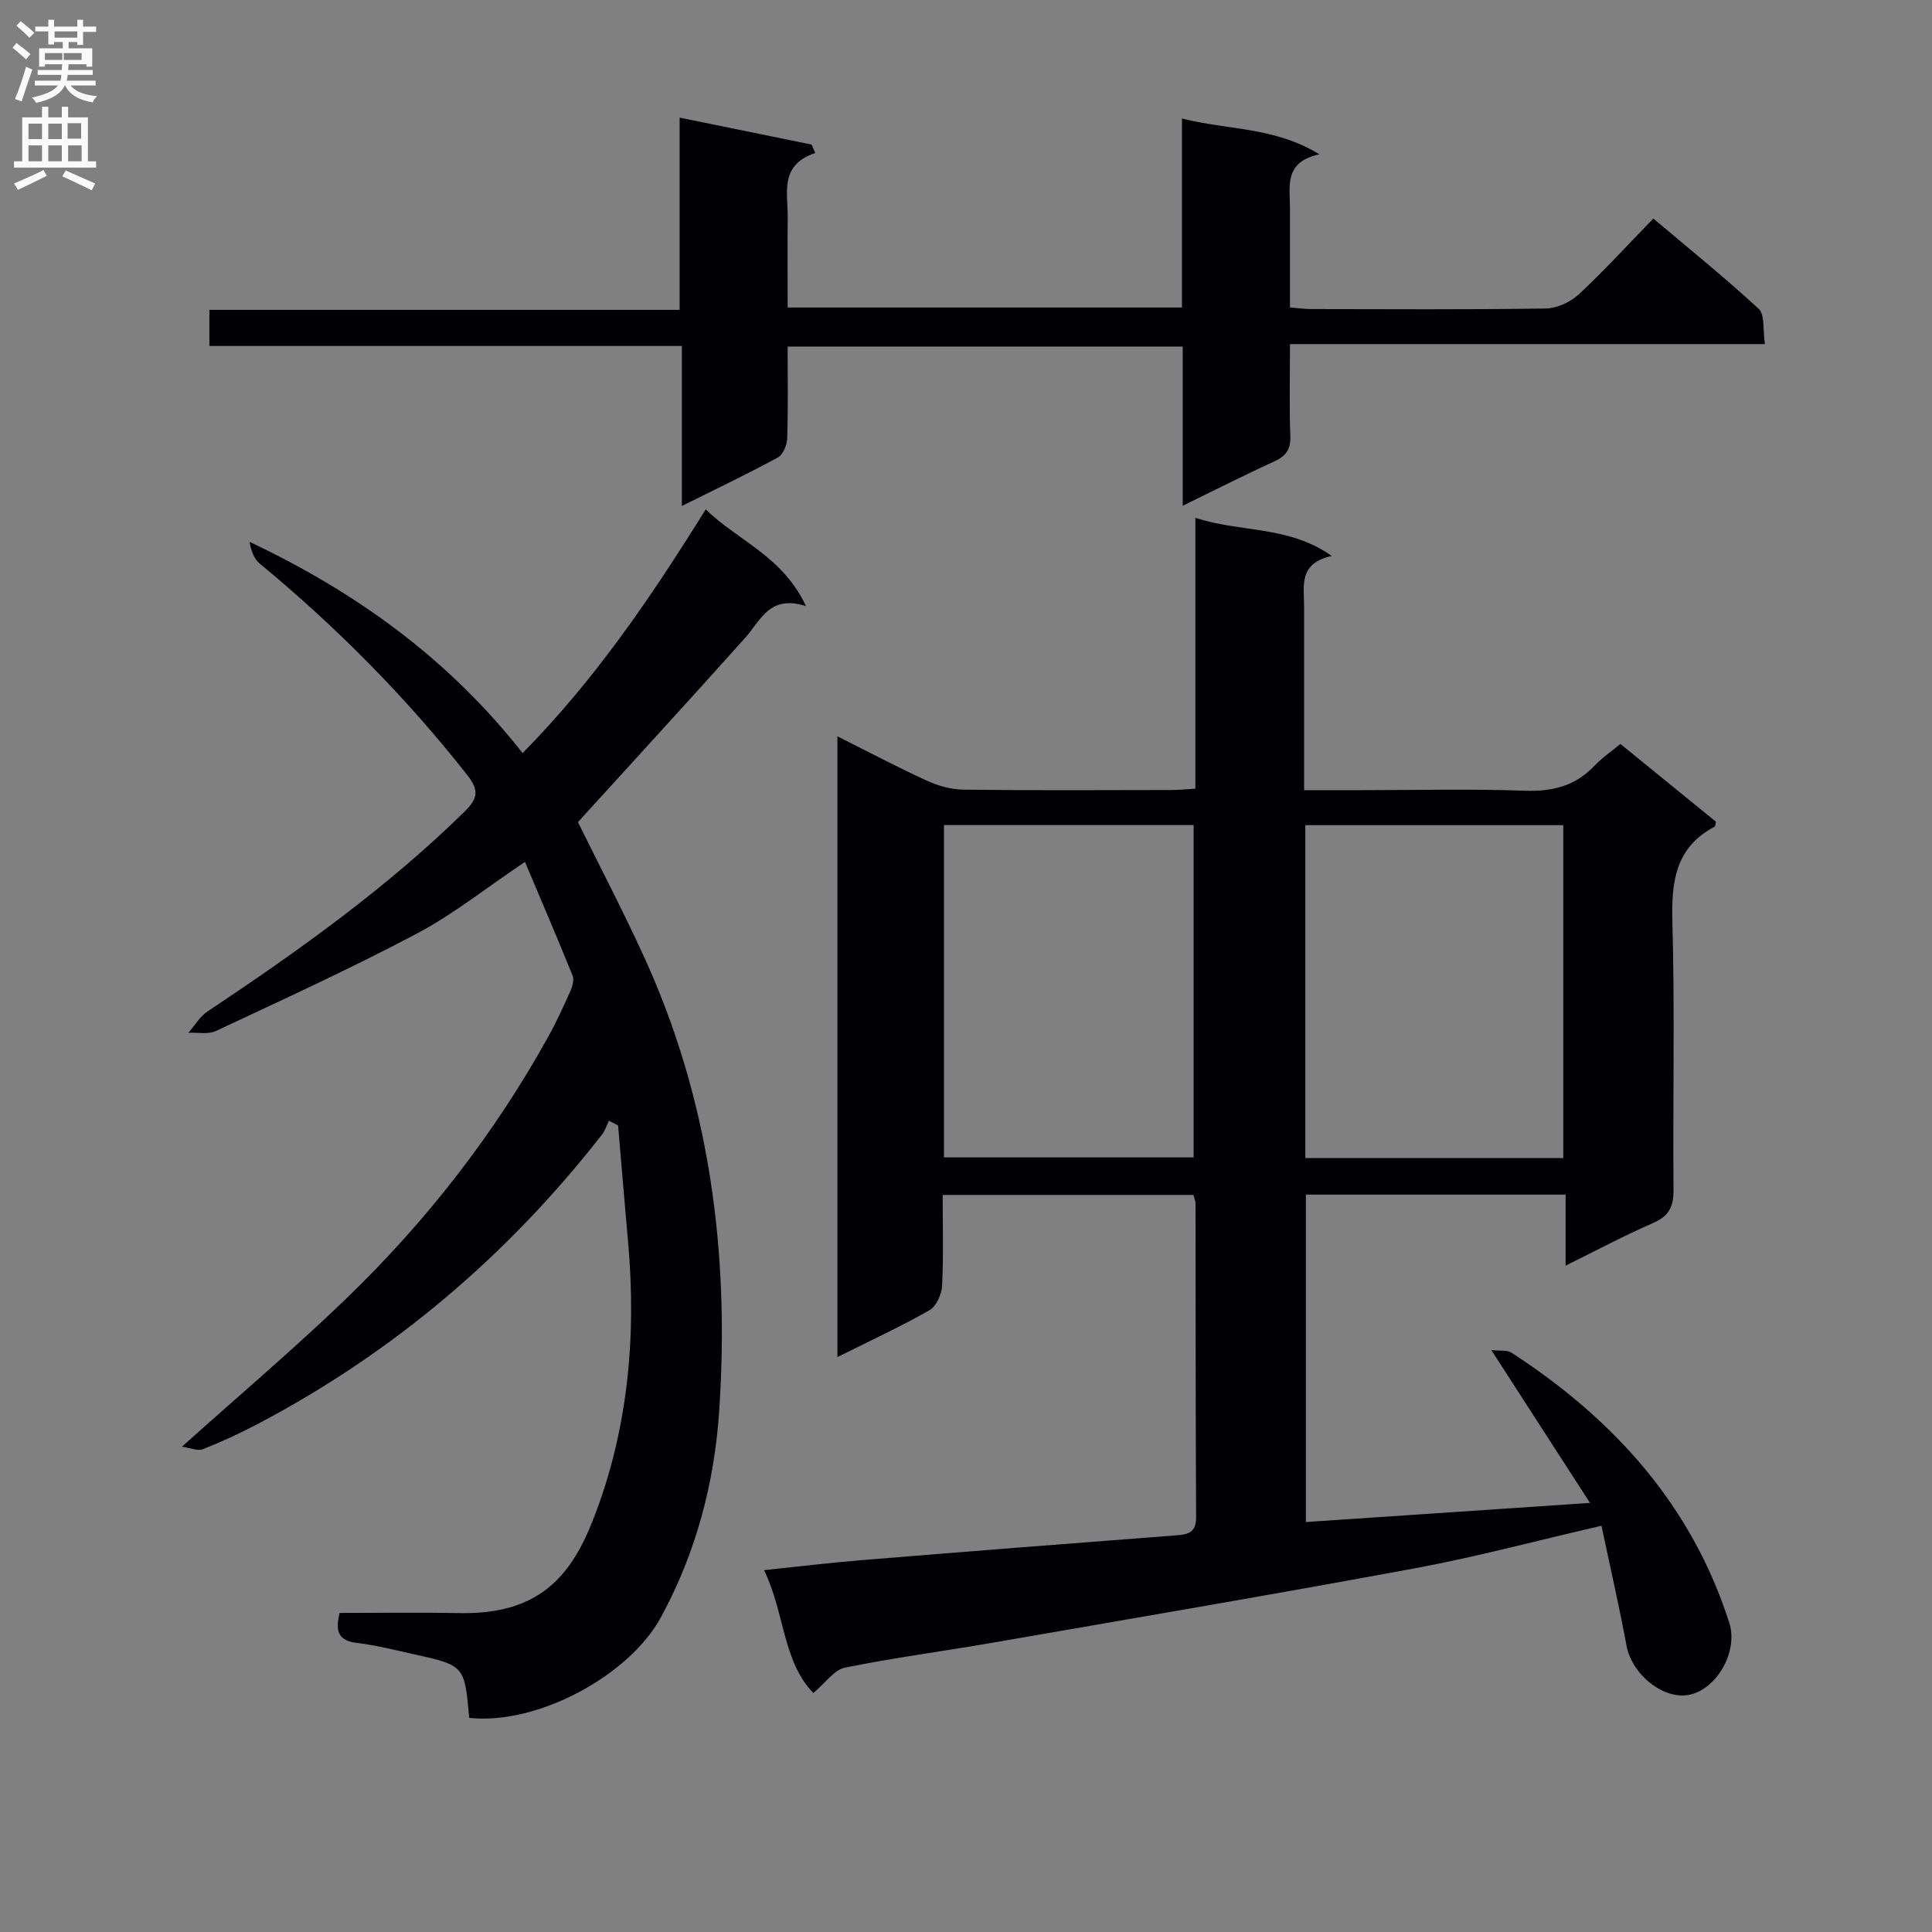
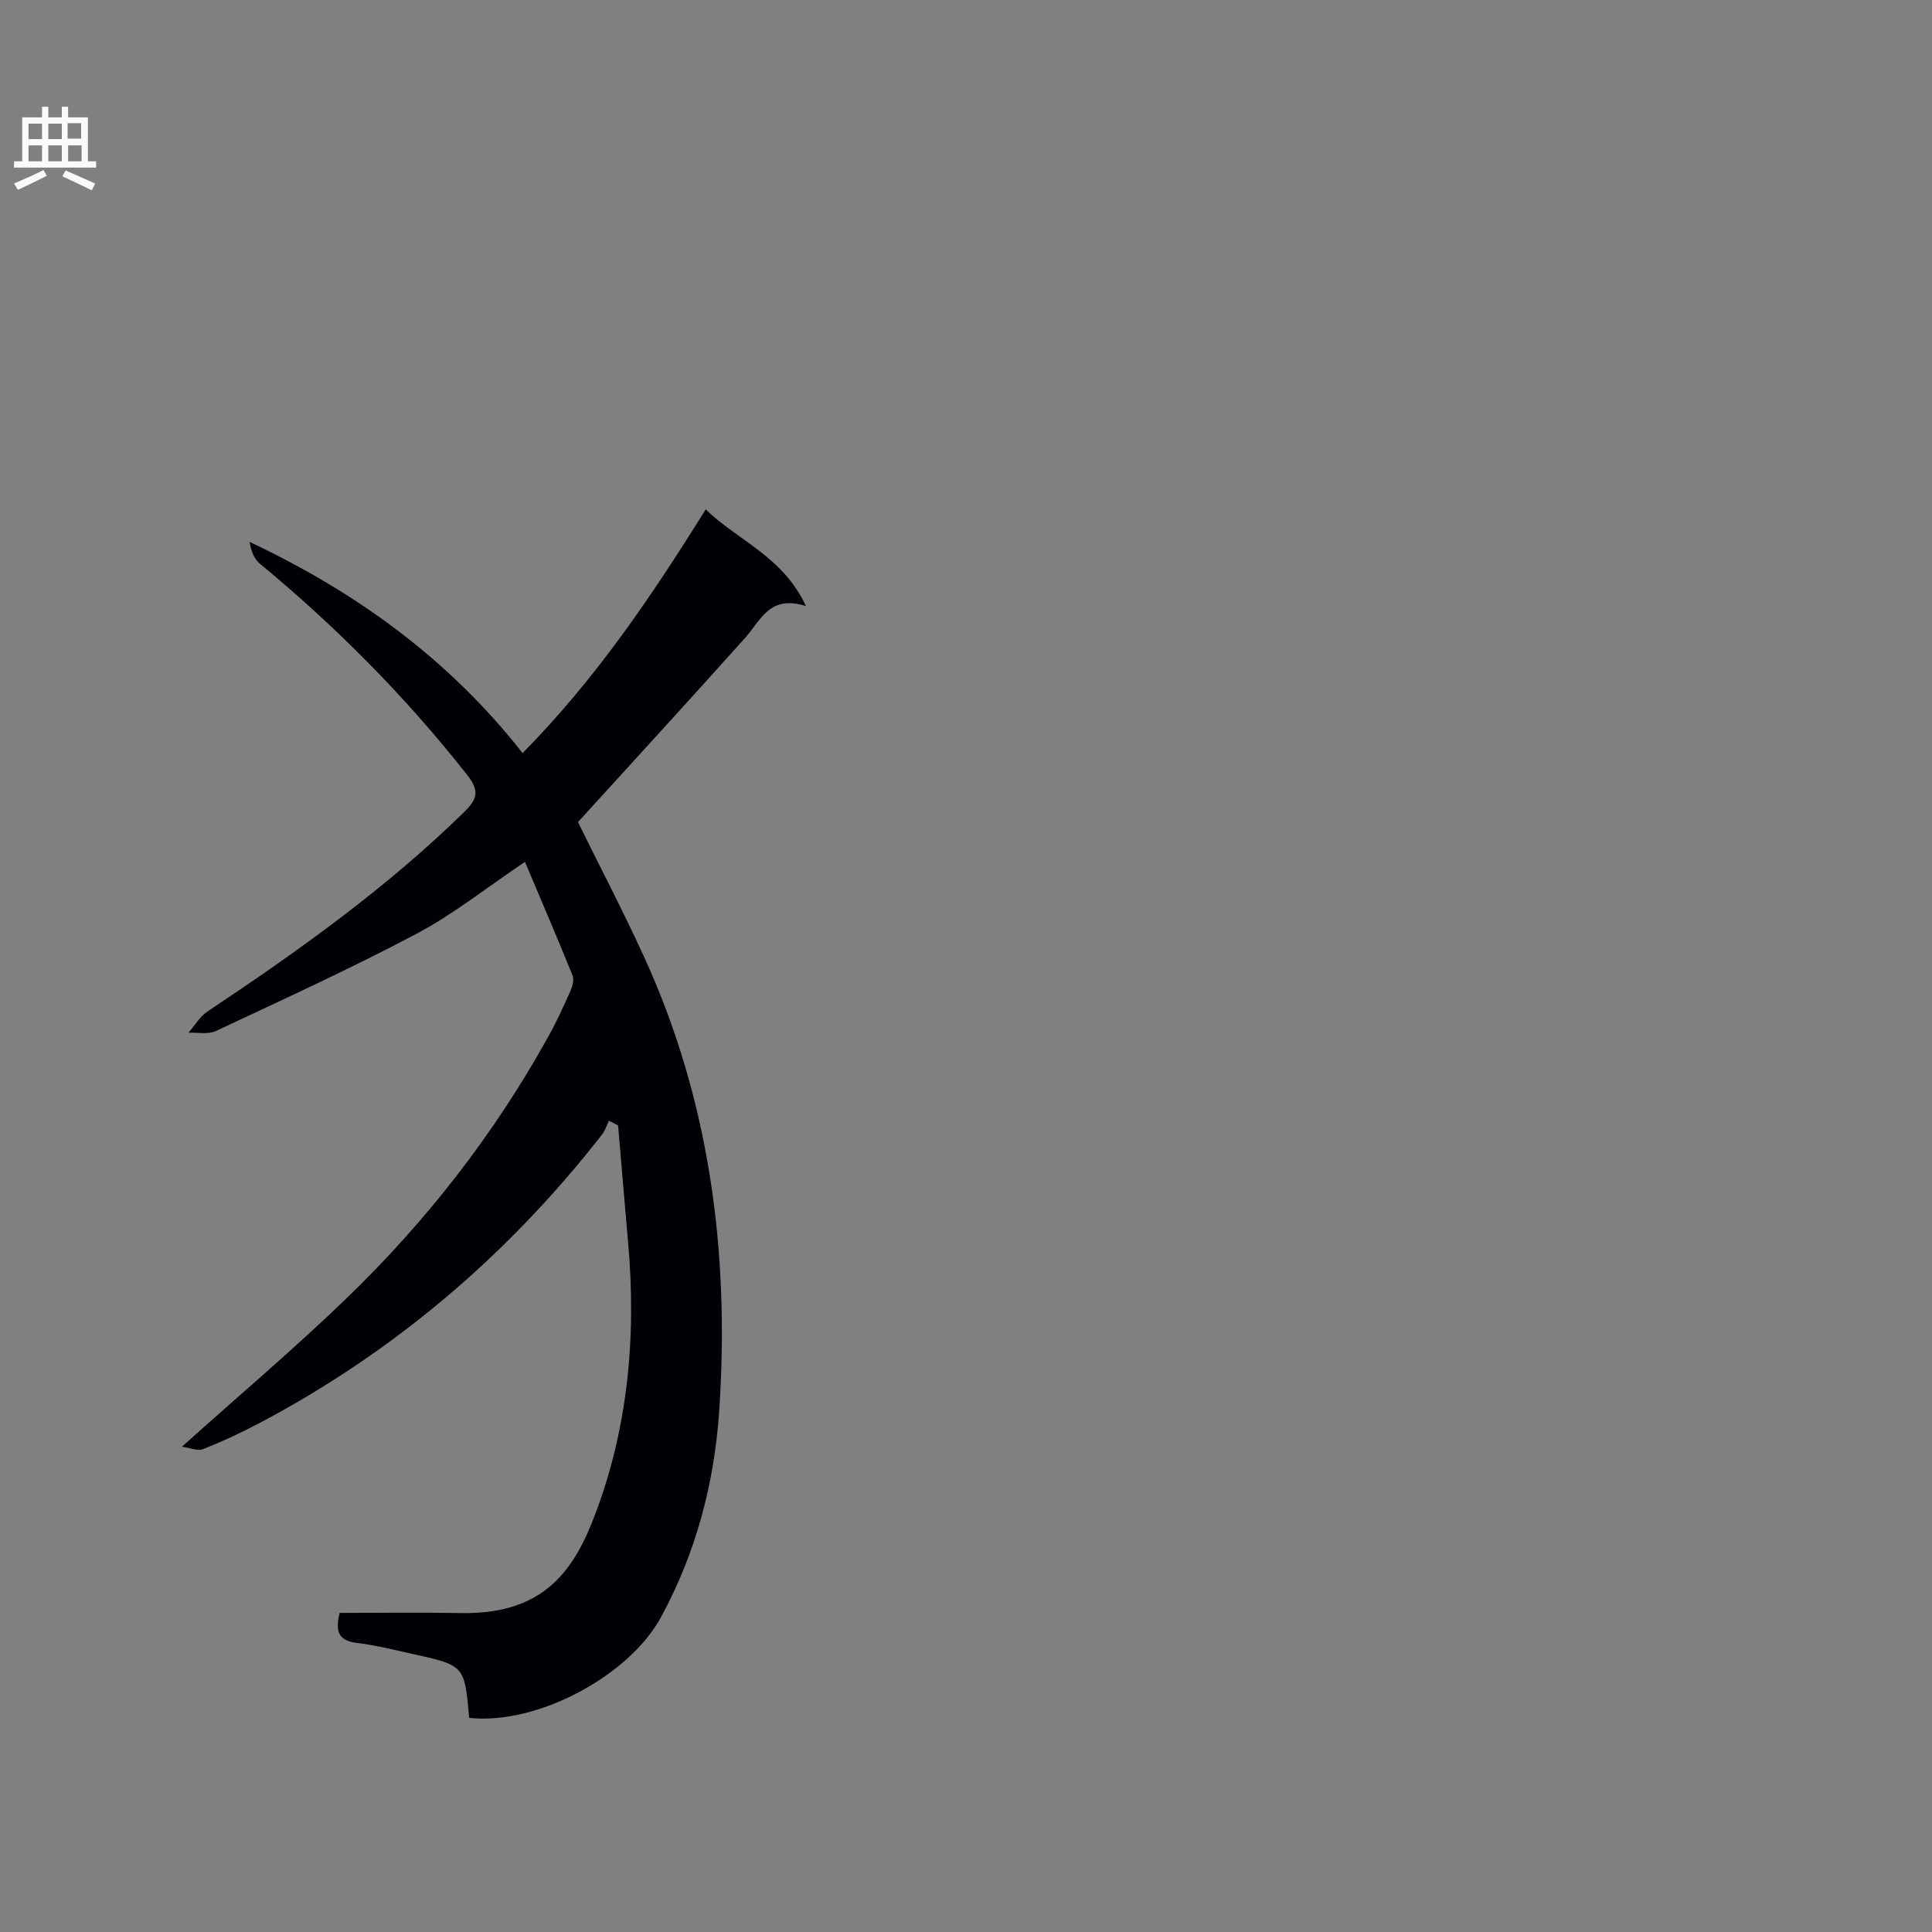
<svg xmlns="http://www.w3.org/2000/svg" enable-background="new 0 0 400 400" viewBox="0 0 400 400">
  <rect x="0" y="0" width="400" height="400" fill="#808080" stroke="none" />
  <g fill="#010105">
-     <path d="m247.49 107.21c9.63 3.12 19.24 1.55 28.25 7.9-6.98 1.51-5.74 6.25-5.74 10.47-.01 12.47 0 24.94 0 38.01h12.27c11.16 0 22.34-.28 33.49.12 5.7.2 10.4-.99 14.36-5.17 1.58-1.67 3.54-2.99 5.37-4.51 6.68 5.44 13.25 10.79 19.78 16.1-.13.49-.12.94-.31 1.04-8.1 4.3-8.94 11.38-8.71 19.71.51 18.48.08 36.99.23 55.48.03 3.47-.95 5.44-4.24 6.86-5.91 2.57-11.62 5.62-18.1 8.82 0-5.12 0-9.79 0-14.71-18.21 0-35.8 0-53.77 0v67.79c19.2-1.29 38.31-2.58 58.82-3.96-6.96-10.78-13.39-20.74-20.43-31.64 1.74.2 3.27-.06 4.22.56 21.1 13.73 37.25 31.49 45.06 55.94 1.84 5.76-2.41 13.5-8.11 14.83-5.36 1.25-12.06-4.11-13.17-10.1-1.53-8.24-3.41-16.41-5.19-24.86-13.65 3.15-25.97 6.46-38.48 8.78-29.19 5.41-58.47 10.38-87.73 15.46-10.14 1.76-20.36 3.09-30.43 5.14-2.25.46-4.04 3.16-6.54 5.25-6.39-6.63-5.89-16.56-10.2-25.44 7.17-.74 13.53-1.52 19.9-2.04 21.7-1.78 43.41-3.49 65.12-5.14 2.57-.2 4.44-.36 4.43-3.78-.12-21.66-.08-43.32-.12-64.98 0-.47-.23-.95-.44-1.74-17.05 0-34.11 0-51.91 0 0 6.29.19 12.57-.12 18.82-.09 1.77-1.21 4.25-2.62 5.05-6.03 3.43-12.35 6.35-19.05 9.7 0-42.87 0-85.31 0-128.52 6.43 3.22 12.39 6.38 18.52 9.18 2.34 1.07 5.04 1.83 7.58 1.86 14.33.18 28.66.09 42.99.07 1.47 0 2.93-.15 5.02-.27 0-18.44 0-36.66 0-56.08zm76.17 132.55c0-23.2 0-46.06 0-68.92-18.03 0-35.72 0-53.41 0v68.92zm-128.22-.13h51.69c0-23.22 0-46.06 0-68.81-17.53 0-34.59 0-51.69 0z" />
    <path d="m97.14 355.67c-.96-10.83-.95-10.85-11.55-13.2-3.89-.86-7.77-1.85-11.71-2.32-3.96-.47-4.46-2.55-3.56-6.21 8.36 0 16.66-.13 24.96.03 16 .31 22.77-7.35 27.38-19 7.31-18.45 9.15-37.98 7.38-57.79-.72-8.05-1.38-16.11-2.07-24.17-.63-.33-1.26-.65-1.89-.98-.47.96-.8 2.05-1.45 2.88-19.53 25.02-43.2 45.15-71.33 59.94-3.67 1.93-7.46 3.67-11.31 5.2-1.01.41-2.46-.26-4.33-.52 11.95-10.72 23.26-20.3 33.91-30.56 16.62-16.01 30.72-34.1 41.94-54.33 1.69-3.04 3.14-6.22 4.56-9.4.44-.98.83-2.37.48-3.25-3.15-7.79-6.47-15.52-9.86-23.55-8.09 5.44-14.86 10.87-22.39 14.85-13.61 7.21-27.65 13.62-41.61 20.17-1.6.75-3.77.27-5.68.36 1.31-1.49 2.37-3.36 3.97-4.42 18.72-12.47 36.99-25.48 53.14-41.3 2.88-2.82 3.1-4.5.55-7.73-12.73-16.16-27.1-30.64-42.94-43.72-1.19-.99-1.76-2.73-2.06-4.46 22.08 10.42 41.21 24.22 56.53 43.73 15.1-15.32 26.6-32.3 37.91-50.46 6.7 6.52 15.93 9.68 20.76 20.03-7.56-2.43-9.36 2.95-12.56 6.53-11.52 12.87-23.2 25.6-34.65 38.19 4.33 8.78 9.14 18.01 13.49 27.46 13.82 29.99 17.93 61.71 15.76 94.35-1 15.02-4.78 29.39-12.05 42.78-6.55 12.09-25.53 22.39-39.72 20.87z" />
-     <path d="m163.07 71.75c0 6.75.12 12.91-.09 19.06-.05 1.37-.89 3.35-1.97 3.93-6.27 3.4-12.71 6.47-19.84 10.02 0-11.31 0-21.98 0-33.13-32.87 0-65.14 0-97.82 0 0-2.67 0-4.87 0-7.48h97.36c0-13.11 0-25.85 0-39.8 9.62 1.96 18.47 3.77 27.33 5.58.25.58.49 1.17.74 1.75-7.46 2.51-5.64 8.23-5.69 13.26-.06 6.14-.01 12.27-.01 18.73h81.63c0-12.77 0-25.52 0-39.14 9.52 2.44 19.01 1.67 28.47 7.41-7.46 1.61-6.1 6.72-6.1 11.27-.01 6.66 0 13.31 0 20.45 1.6.12 3.02.32 4.44.33 16.17.02 32.33.13 48.49-.12 2.32-.04 5.1-1.3 6.83-2.9 5.24-4.86 10.06-10.17 15.46-15.73 7.58 6.41 14.92 12.32 21.83 18.71 1.29 1.2.82 4.3 1.28 7.29-32.94 0-65.32 0-98.33 0 0 6.78-.16 12.89.07 18.98.1 2.76-.83 4.18-3.31 5.31-6.14 2.79-12.15 5.86-18.97 9.18 0-11.48 0-22.05 0-32.95-27.44-.01-54.34-.01-81.8-.01z" />
  </g>
-   <path d="m2.6 9.9.8-1c.9.7 1.9 1.4 2.9 2.3l-.9 1.1c-1.1-1-2-1.8-2.8-2.4zm.5 10.6c.9-2.1 1.6-4.3 2.3-6.7.4.2.8.4 1.3.6-.7 2.1-1.5 4.3-2.2 6.6zm.3-15.2.9-.9c1 .8 2 1.6 2.8 2.4l-1 1c-.9-.9-1.8-1.7-2.7-2.5zm12.6-1.2h1.2v1.4h2.7v1.1h-2.7v2.7h-1.2v-.6h-1.8v1.3h4.9v3.8h-1.2v-.5h-3.7c0 .4-.1.9-.1 1.2h5.1v1h-5.2c0 .5-.1.9-.2 1.2h6v1h-5.2c1.1 1.3 2.9 2 5.5 2.2-.4.4-.7.8-.9 1.3-2.9-.5-4.8-1.6-5.7-3.5h-.1c-.8 1.7-2.7 2.9-5.9 3.6-.2-.4-.6-.8-.9-1.1 2.8-.6 4.6-1.4 5.4-2.5h-4.8v-1h5.3c.1-.3.2-.7.2-1.2h-4.9v-1h5c0-.4 0-.8.1-1.2h-3.6v.5h-1.2v-3.8h4.9v-1.3h-1.8v.5h-1.2v-2.7h-2.7v-1h2.7v-1.4h1.2v1.4h4.8zm-6.7 8.3h3.6c0-.4 0-.9 0-1.4h-3.6zm1.9-4.6h4.8v-1.3h-4.7v1.3zm6.7 3.2h-4.7v1.4h3.7v-1.4z" fill="#fbfafa" />
  <path d="m8.7 22.1h1.3v2.2h2.8v-2.2h1.3v2.2h4.1v9.1h1.7v1.3h-17v-1.3h1.7v-9.1h4.1zm.3 13.1.7 1.2c-1.8.9-3.8 1.9-6 2.9-.2-.4-.5-.8-.8-1.3 2.3-1 4.4-1.9 6.1-2.8zm-3.1-6.4h2.8v-3.2h-2.8zm0 4.6h2.8v-3.3h-2.8zm4.1-4.6h2.8v-3.2h-2.8zm0 4.6h2.8v-3.3h-2.8zm3.6 1.9c2.1.9 4.1 1.8 6.1 2.7l-.7 1.4c-2.2-1.1-4.2-2-6.1-2.9zm3.2-9.8h-2.8v3.2h2.8v-3.1zm-2.7 7.9h2.8v-3.3h-2.8z" fill="#fbfafa" />
</svg>